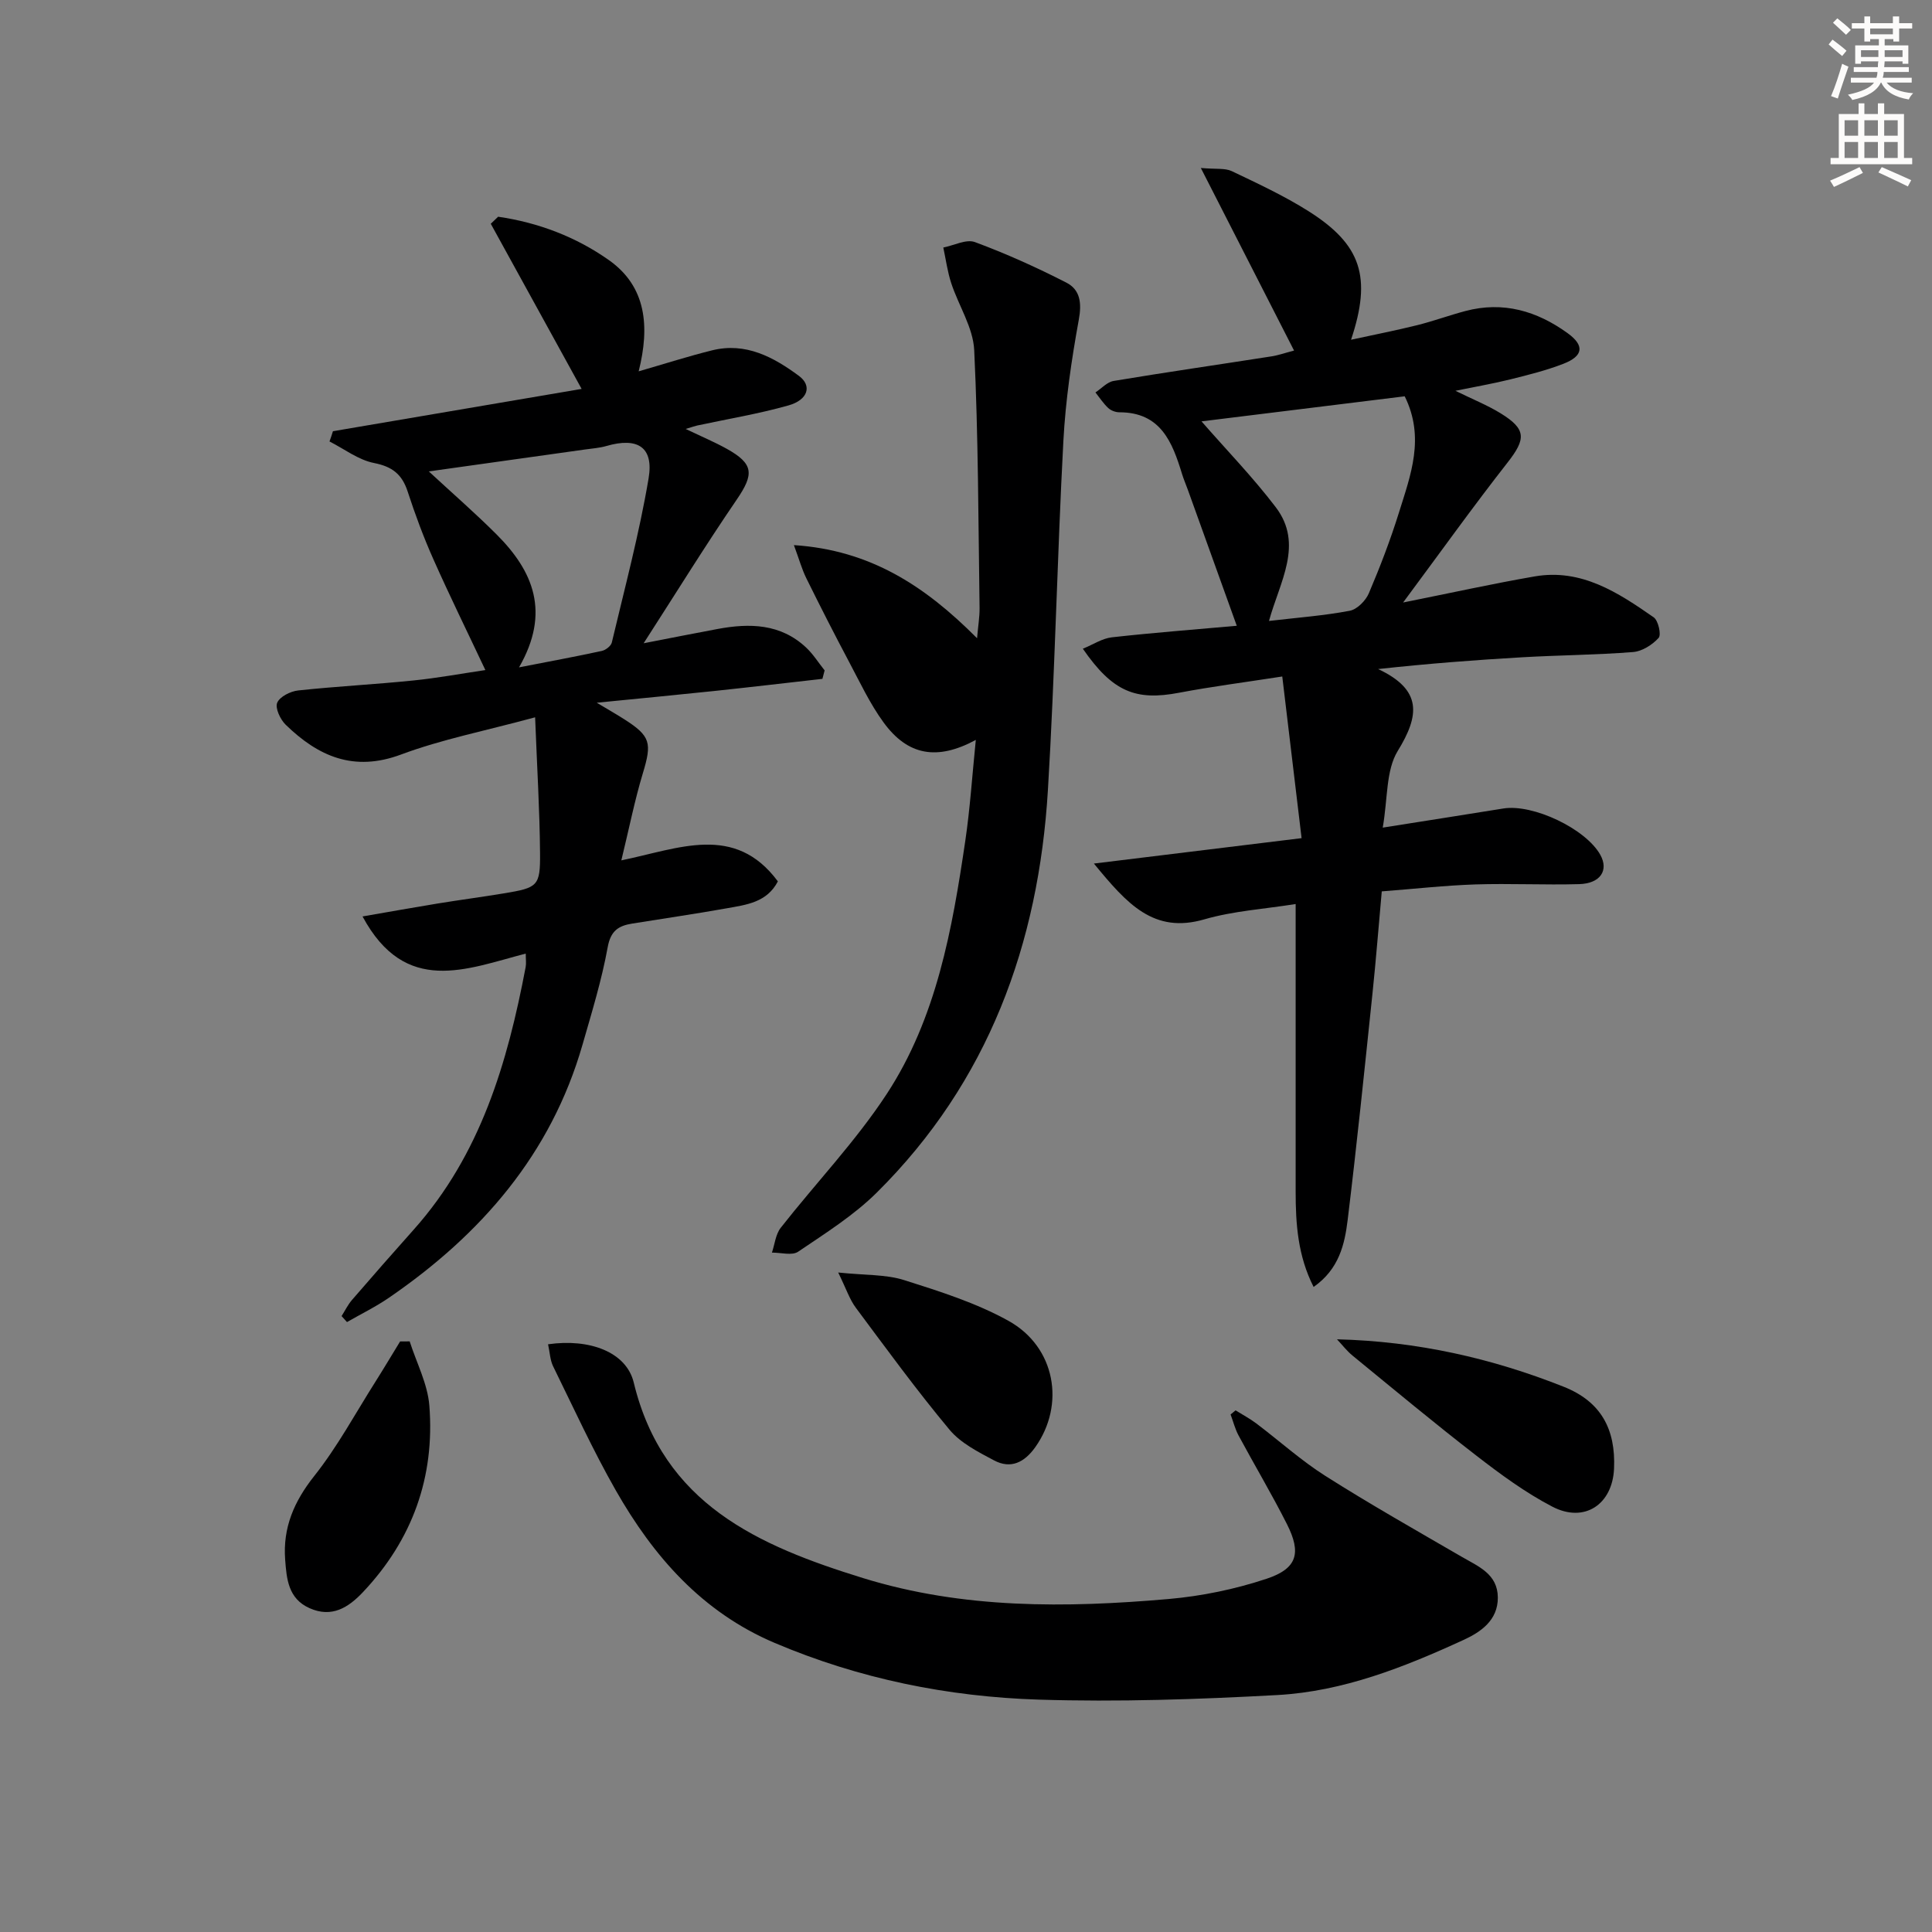
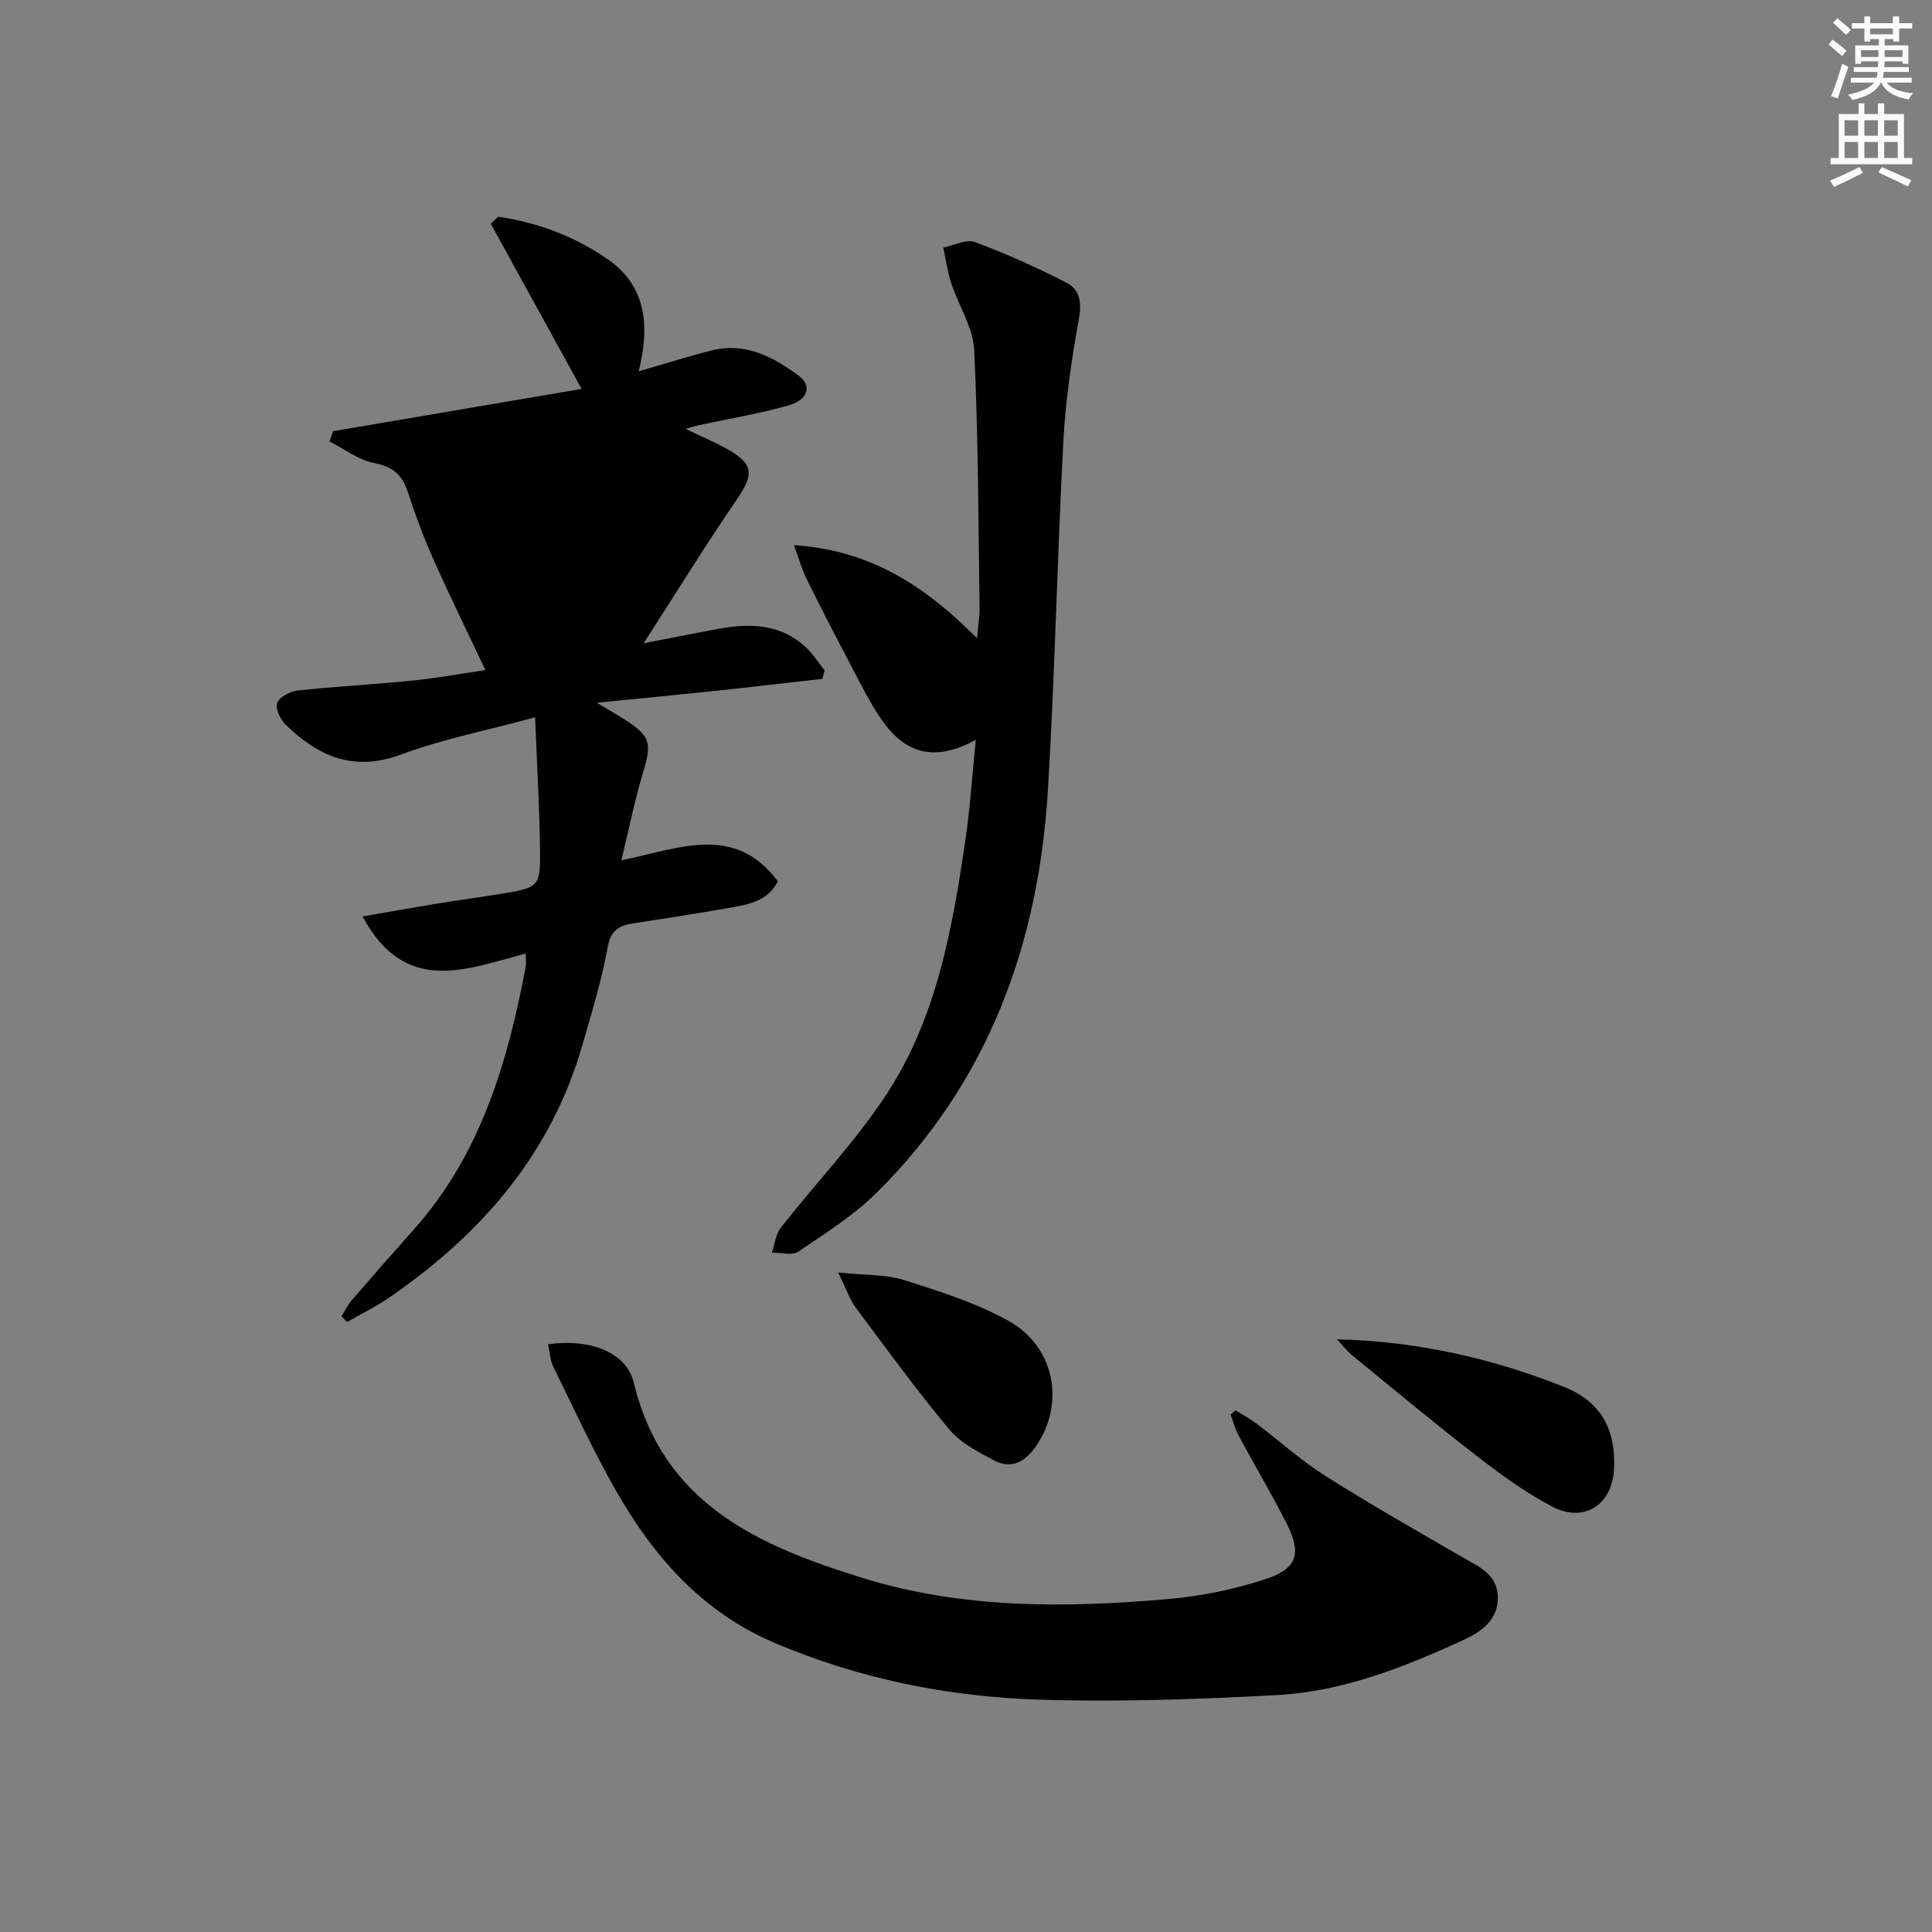
<svg xmlns="http://www.w3.org/2000/svg" enable-background="new 0 0 400 400" viewBox="0 0 400 400">
  <rect x="0" y="0" width="400" height="400" fill="#808080" stroke="none" />
  <g fill="#000001">
-     <path d="m267.92 72.58c-6.33-12.4-12.49-24.45-19.3-37.8 3.16.28 5.01-.01 6.4.65 5.39 2.57 10.85 5.11 15.89 8.29 10.93 6.91 13.15 13.62 8.81 26.62 4.91-1.07 9.32-1.93 13.67-3.01 3.37-.84 6.65-2.05 10.02-2.94 7.81-2.07 14.81 0 21.15 4.59 3.54 2.56 3.27 4.73-.88 6.34-3.54 1.37-7.26 2.3-10.96 3.22-3.49.87-7.05 1.48-11.39 2.37 3.63 1.79 6.63 2.98 9.34 4.65 5.38 3.3 5.28 5.32 1.45 10.21-7.13 9.1-13.86 18.52-21.62 28.97 10.1-2.02 18.63-3.91 27.24-5.4 9.66-1.67 17.27 3.34 24.64 8.47.95.66 1.61 3.62 1.02 4.26-1.3 1.44-3.42 2.78-5.3 2.93-7.62.6-15.28.64-22.91 1.08-9.71.56-19.4 1.3-29.86 2.44 9.18 4.32 8.57 9.61 4.06 16.95-2.47 4.02-2.05 9.82-3.11 15.88 9.06-1.43 17.02-2.68 24.97-3.96 6.15-.99 17.05 4.19 20.07 9.58 1.8 3.22.03 5.96-4.39 6.08-7.16.2-14.33-.17-21.48.06-6.29.21-12.57.92-19.37 1.44-.65 7.2-1.19 14.11-1.91 21.01-1.64 15.68-3.24 31.37-5.15 47.01-.62 5.05-1.77 10.18-7.05 13.88-3.27-6.43-3.72-13.04-3.72-19.75 0-19.75 0-39.5 0-59.53-6.52 1.04-12.89 1.43-18.86 3.16-10.54 3.07-16.04-3.18-22.91-11.54 14.72-1.8 28.15-3.44 43-5.26-1.32-11.09-2.62-21.98-4-33.47-8 1.24-14.71 2.1-21.34 3.36-9.01 1.72-13.77-.17-19.95-9.11 2.14-.87 4.02-2.14 6.01-2.36 8.57-.96 17.17-1.61 25.86-2.39-3.45-9.6-6.78-18.87-10.12-28.13-.39-1.09-.86-2.16-1.2-3.26-2.02-6.62-4.41-12.82-13-12.81-.78 0-1.73-.36-2.29-.88-1.01-.94-1.78-2.14-2.65-3.23 1.25-.82 2.42-2.16 3.77-2.38 10.79-1.8 21.62-3.36 32.43-5.05 1.45-.19 2.86-.7 4.92-1.24zm-19.16 14.66c5.17 5.92 10.64 11.56 15.37 17.77 5.84 7.67.83 15.43-1.4 23.55 6.02-.7 11.43-1.1 16.73-2.11 1.52-.29 3.3-2.09 3.95-3.63 2.33-5.47 4.47-11.06 6.24-16.74 2.4-7.7 5.42-15.46 1.18-24.03-14.2 1.75-28.57 3.52-42.07 5.19z" />
-     <path d="m68.93 89.28c17.03-2.9 34.06-5.8 51.49-8.76-6.61-12.02-12.71-23.1-18.81-34.19.51-.49 1.01-.97 1.52-1.46 8.29 1.2 16.13 4.17 22.96 9 7.74 5.48 8.47 13.73 6.14 23.01 5.5-1.59 10.32-3.14 15.22-4.35 6.94-1.72 12.71 1.41 17.97 5.3 2.75 2.04 1.87 4.96-2.15 6.1-6.21 1.76-12.61 2.81-18.93 4.17-.46.1-.9.27-2.38.71 3.3 1.58 5.94 2.69 8.44 4.07 5.68 3.15 5.76 5.26 2.11 10.59-6.44 9.42-12.44 19.14-19.25 29.71 5.95-1.15 10.63-2.09 15.33-2.96 6.61-1.23 13-1.11 18.28 3.82 1.48 1.38 2.58 3.16 3.86 4.76-.15.58-.31 1.16-.46 1.75-7.46.84-14.91 1.72-22.37 2.51-7.59.8-15.2 1.52-24.35 2.43 2.61 1.56 4.19 2.46 5.72 3.44 5.45 3.48 5.72 4.9 3.83 11.15-1.7 5.62-2.84 11.41-4.46 18.05 11.93-2.45 23.48-7.68 32.41 4.35-2.27 4.36-6.51 4.84-10.51 5.56-6.54 1.17-13.12 2.12-19.67 3.18-2.79.45-4.43 1.46-5.05 4.87-1.24 6.83-3.3 13.52-5.22 20.21-6.51 22.66-20.99 39.28-40.04 52.36-2.76 1.9-5.8 3.38-8.72 5.06-.37-.41-.74-.82-1.12-1.24.7-1.11 1.29-2.32 2.13-3.31 4.24-4.91 8.52-9.79 12.84-14.63 13.82-15.51 19.38-34.52 23.14-54.31.15-.78.02-1.62.02-2.8-12.26 3.18-24.91 8.8-33.79-7.69 5.61-.97 10.56-1.86 15.51-2.67 4.58-.75 9.18-1.35 13.76-2.11 7.01-1.16 7.54-1.49 7.48-8.31-.07-8.88-.62-17.77-1.02-28.14-10.38 2.82-19.33 4.56-27.77 7.71-9.79 3.65-17.14.37-23.87-6.17-1.11-1.08-2.22-3.43-1.76-4.55.52-1.26 2.75-2.38 4.35-2.55 7.92-.85 15.88-1.25 23.8-2.06 5.07-.51 10.11-1.45 14.95-2.16-3.68-7.81-7.38-15.33-10.78-22.98-2.02-4.54-3.76-9.23-5.3-13.96-1.16-3.58-3.17-5.18-6.97-5.93-3.24-.63-6.16-2.91-9.22-4.46.26-.7.49-1.41.71-2.12zm38.53 48.89c6.51-1.27 11.84-2.25 17.13-3.4.8-.17 1.91-1.02 2.08-1.75 2.68-11.29 5.68-22.53 7.61-33.95 1.11-6.53-2.28-8.6-8.73-6.73-1.42.41-2.93.51-4.41.72-10.72 1.51-21.45 3.01-32.36 4.54 4.81 4.46 9.57 8.59 14.01 13.03 7.6 7.58 11.24 16.13 4.67 27.54z" />
+     <path d="m68.93 89.28c17.03-2.9 34.06-5.8 51.49-8.76-6.61-12.02-12.71-23.1-18.81-34.19.51-.49 1.01-.97 1.52-1.46 8.29 1.2 16.13 4.17 22.96 9 7.74 5.48 8.47 13.73 6.14 23.01 5.5-1.59 10.32-3.14 15.22-4.35 6.94-1.72 12.71 1.41 17.97 5.3 2.75 2.04 1.87 4.96-2.15 6.1-6.21 1.76-12.61 2.81-18.93 4.17-.46.1-.9.27-2.38.71 3.3 1.58 5.94 2.69 8.44 4.07 5.68 3.15 5.76 5.26 2.11 10.59-6.44 9.42-12.44 19.14-19.25 29.71 5.95-1.15 10.63-2.09 15.33-2.96 6.61-1.23 13-1.11 18.28 3.82 1.48 1.38 2.58 3.16 3.86 4.76-.15.58-.31 1.16-.46 1.75-7.46.84-14.91 1.72-22.37 2.51-7.59.8-15.2 1.52-24.35 2.43 2.61 1.56 4.19 2.46 5.72 3.44 5.45 3.48 5.72 4.9 3.83 11.15-1.7 5.62-2.84 11.41-4.46 18.05 11.93-2.45 23.48-7.68 32.41 4.35-2.27 4.36-6.51 4.84-10.51 5.56-6.54 1.17-13.12 2.12-19.67 3.18-2.79.45-4.43 1.46-5.05 4.87-1.24 6.83-3.3 13.52-5.22 20.21-6.51 22.66-20.99 39.28-40.04 52.36-2.76 1.9-5.8 3.38-8.72 5.06-.37-.41-.74-.82-1.12-1.24.7-1.11 1.29-2.32 2.13-3.31 4.24-4.91 8.52-9.79 12.84-14.63 13.82-15.51 19.38-34.52 23.14-54.31.15-.78.02-1.62.02-2.8-12.26 3.18-24.91 8.8-33.79-7.69 5.61-.97 10.56-1.86 15.51-2.67 4.58-.75 9.18-1.35 13.76-2.11 7.01-1.16 7.54-1.49 7.48-8.31-.07-8.88-.62-17.77-1.02-28.14-10.38 2.82-19.33 4.56-27.77 7.71-9.79 3.65-17.14.37-23.87-6.17-1.11-1.08-2.22-3.43-1.76-4.55.52-1.26 2.75-2.38 4.35-2.55 7.92-.85 15.88-1.25 23.8-2.06 5.07-.51 10.11-1.45 14.95-2.16-3.68-7.81-7.38-15.33-10.78-22.98-2.02-4.54-3.76-9.23-5.3-13.96-1.16-3.58-3.17-5.18-6.97-5.93-3.24-.63-6.16-2.91-9.22-4.46.26-.7.49-1.41.71-2.12zm38.53 48.89z" />
    <path d="m113.47 278.32c8.61-1.24 16.22 1.61 17.74 7.92 6.08 25.2 25.87 33.8 47.46 40.48 20.73 6.41 41.99 6.19 63.27 4.34 6.85-.6 13.79-2.03 20.31-4.2 6.35-2.12 7.22-5.33 4.19-11.32-3.14-6.22-6.72-12.22-10.02-18.36-.72-1.35-1.1-2.88-1.64-4.33.34-.28.69-.57 1.03-.85 1.44.9 2.96 1.7 4.31 2.72 4.78 3.61 9.27 7.68 14.31 10.87 9.23 5.85 18.75 11.24 28.21 16.73 3.47 2.01 7.43 3.56 7.47 8.42.03 4.76-3.58 7.18-7.14 8.81-12.26 5.63-24.9 10.64-38.49 11.39-16.44.9-32.95 1.46-49.4.95-18.83-.59-37.2-4.31-54.71-11.75-15.01-6.38-25.06-17.87-32.87-31.56-4.76-8.35-8.77-17.14-13.02-25.78-.59-1.26-.64-2.79-1.01-4.48z" />
    <path d="m202.03 153.19c-8.04 4.35-14.11 3.21-19.09-3.61-2.82-3.86-4.88-8.28-7.14-12.53-3.04-5.72-5.98-11.5-8.85-17.31-.92-1.86-1.48-3.89-2.58-6.88 15.78 1.03 27.12 8.42 37.92 19.28.22-2.59.54-4.42.52-6.25-.26-17.8-.26-35.62-1.11-53.39-.22-4.69-3.23-9.21-4.76-13.88-.78-2.38-1.11-4.91-1.64-7.37 2.2-.43 4.74-1.79 6.54-1.13 6.46 2.39 12.79 5.25 18.93 8.39 2.89 1.48 3.22 4.23 2.58 7.71-1.51 8.29-2.74 16.69-3.19 25.09-1.28 24.07-1.75 48.19-3.2 72.25-1.92 31.88-12.34 60.45-35.43 83.35-4.78 4.74-10.66 8.43-16.28 12.24-1.27.86-3.59.17-5.43.19.58-1.73.76-3.78 1.82-5.14 7.28-9.28 15.53-17.9 21.96-27.72 10.3-15.74 13.55-34.08 16.25-52.37.99-6.7 1.43-13.5 2.18-20.92z" />
    <path d="m276.81 277.29c16.63.41 32.09 3.93 46.93 9.82 7.71 3.06 10.79 8.74 10.43 16.96-.33 7.41-6.13 11.32-12.77 7.87-5.56-2.89-10.72-6.69-15.7-10.54-8.69-6.71-17.14-13.76-25.64-20.71-1.21-.99-2.18-2.26-3.25-3.4z" />
-     <path d="m84.82 277.72c1.41 4.42 3.71 8.78 4.07 13.28 1.17 14.8-3.51 27.81-13.77 38.66-2.99 3.16-6.42 5.36-11.04 3.29-4.41-1.97-4.74-6.05-5.04-10.03-.5-6.62 1.83-12.05 6.02-17.33 4.81-6.06 8.53-12.99 12.7-19.57 1.73-2.74 3.39-5.53 5.08-8.29.64 0 1.31-.01 1.98-.01z" />
    <path d="m173.54 263.46c5.64.59 9.87.37 13.65 1.57 7.36 2.33 14.89 4.71 21.6 8.43 9.76 5.42 11.8 17.39 5.54 26.18-2.23 3.13-5.05 4.56-8.52 2.72-3.29-1.75-6.91-3.58-9.22-6.35-6.79-8.14-13.05-16.73-19.39-25.24-1.29-1.72-1.98-3.89-3.66-7.31z" />
  </g>
  <path d="m378.6 9.2.8-1c.9.7 1.9 1.4 2.9 2.3l-.9 1.1c-1.1-.9-2-1.7-2.8-2.4zm.5 10.7c.9-2.1 1.6-4.3 2.3-6.7.4.2.8.4 1.3.6-.7 2.1-1.5 4.3-2.2 6.6zm.4-15.2.9-.9c1 .8 2 1.6 2.8 2.4l-1 1c-1-.9-1.9-1.8-2.7-2.5zm12.5-1.3h1.2v1.4h2.7v1.1h-2.7v2.7h-1.2v-.5h-1.8v1.3h4.9v3.8h-1.2v-.5h-3.7c0 .4-.1.9-.1 1.2h5.1v1h-5.2c0 .5-.1.9-.2 1.2h6v1h-5.2c1.1 1.3 2.9 2 5.5 2.2-.4.4-.7.8-.9 1.3-2.9-.5-4.8-1.6-5.7-3.5h-.1c-.8 1.7-2.7 2.9-5.9 3.6-.2-.4-.6-.8-.9-1.1 2.8-.6 4.6-1.4 5.4-2.5h-4.8v-1h5.3c.1-.3.2-.7.2-1.2h-4.9v-1h5c0-.4 0-.8.1-1.2h-3.6v.5h-1.2v-3.8h4.9v-1.3h-1.8v.5h-1.2v-2.7h-2.6v-1.1h2.6v-1.4h1.2v1.4h4.7v-1.4zm-6.7 8.4h3.6c0-.4 0-.9 0-1.4h-3.6zm1.9-4.7h4.7v-1.2h-4.7zm6.7 3.3h-3.7v1.4h3.7z" fill="#fcfbfa" />
  <path d="m384.7 21.4h1.3v2.2h2.8v-2.2h1.3v2.2h4.1v9.1h1.7v1.3h-16.9v-1.3h1.7v-9.1h4.1v-2.2zm.3 13.2.7 1.2c-1.8.9-3.8 1.9-6 2.9-.2-.4-.5-.8-.8-1.3 2.4-1 4.4-2 6.1-2.8zm-3.1-6.5h2.8v-3.2h-2.8zm0 4.6h2.8v-3.3h-2.8zm4.1-4.6h2.8v-3.2h-2.8zm0 4.6h2.8v-3.3h-2.8zm3.6 1.9c2.1.9 4.1 1.8 6.1 2.7l-.7 1.3c-2.2-1.1-4.2-2-6.1-2.9zm3.3-9.7h-2.8v3.2h2.8zm-2.8 7.8h2.8v-3.3h-2.8z" fill="#fcfbfa" />
</svg>